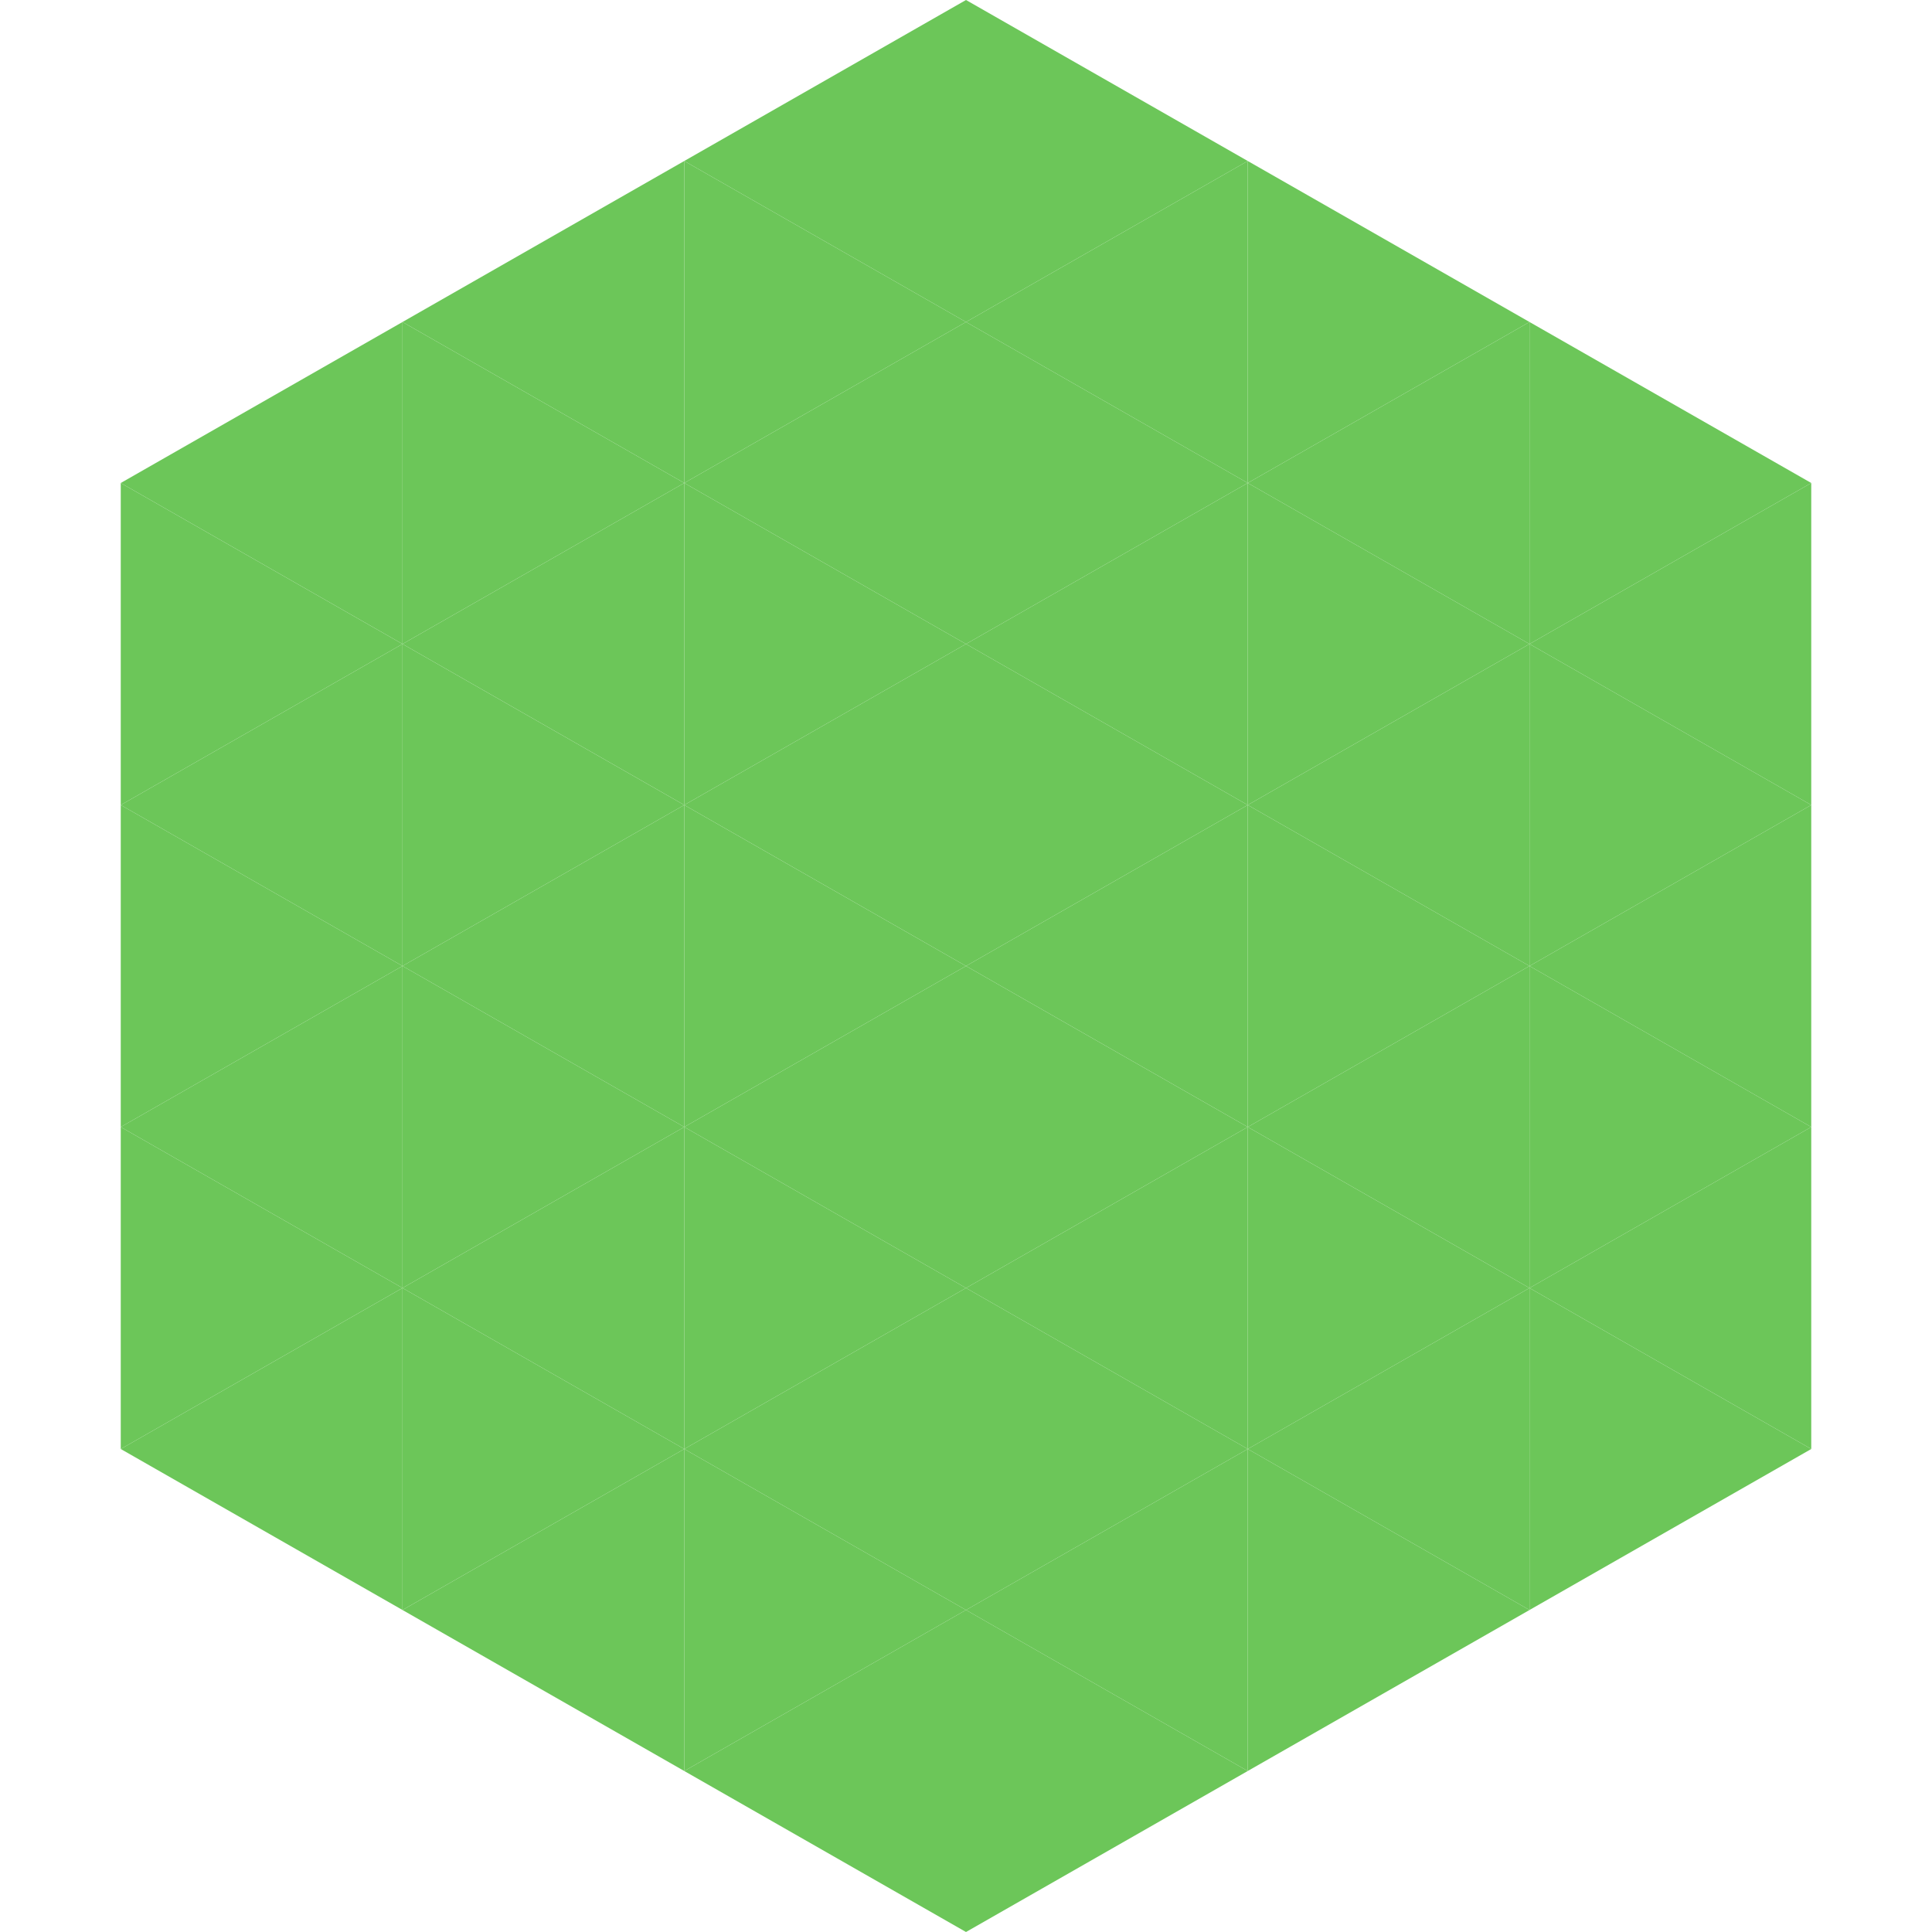
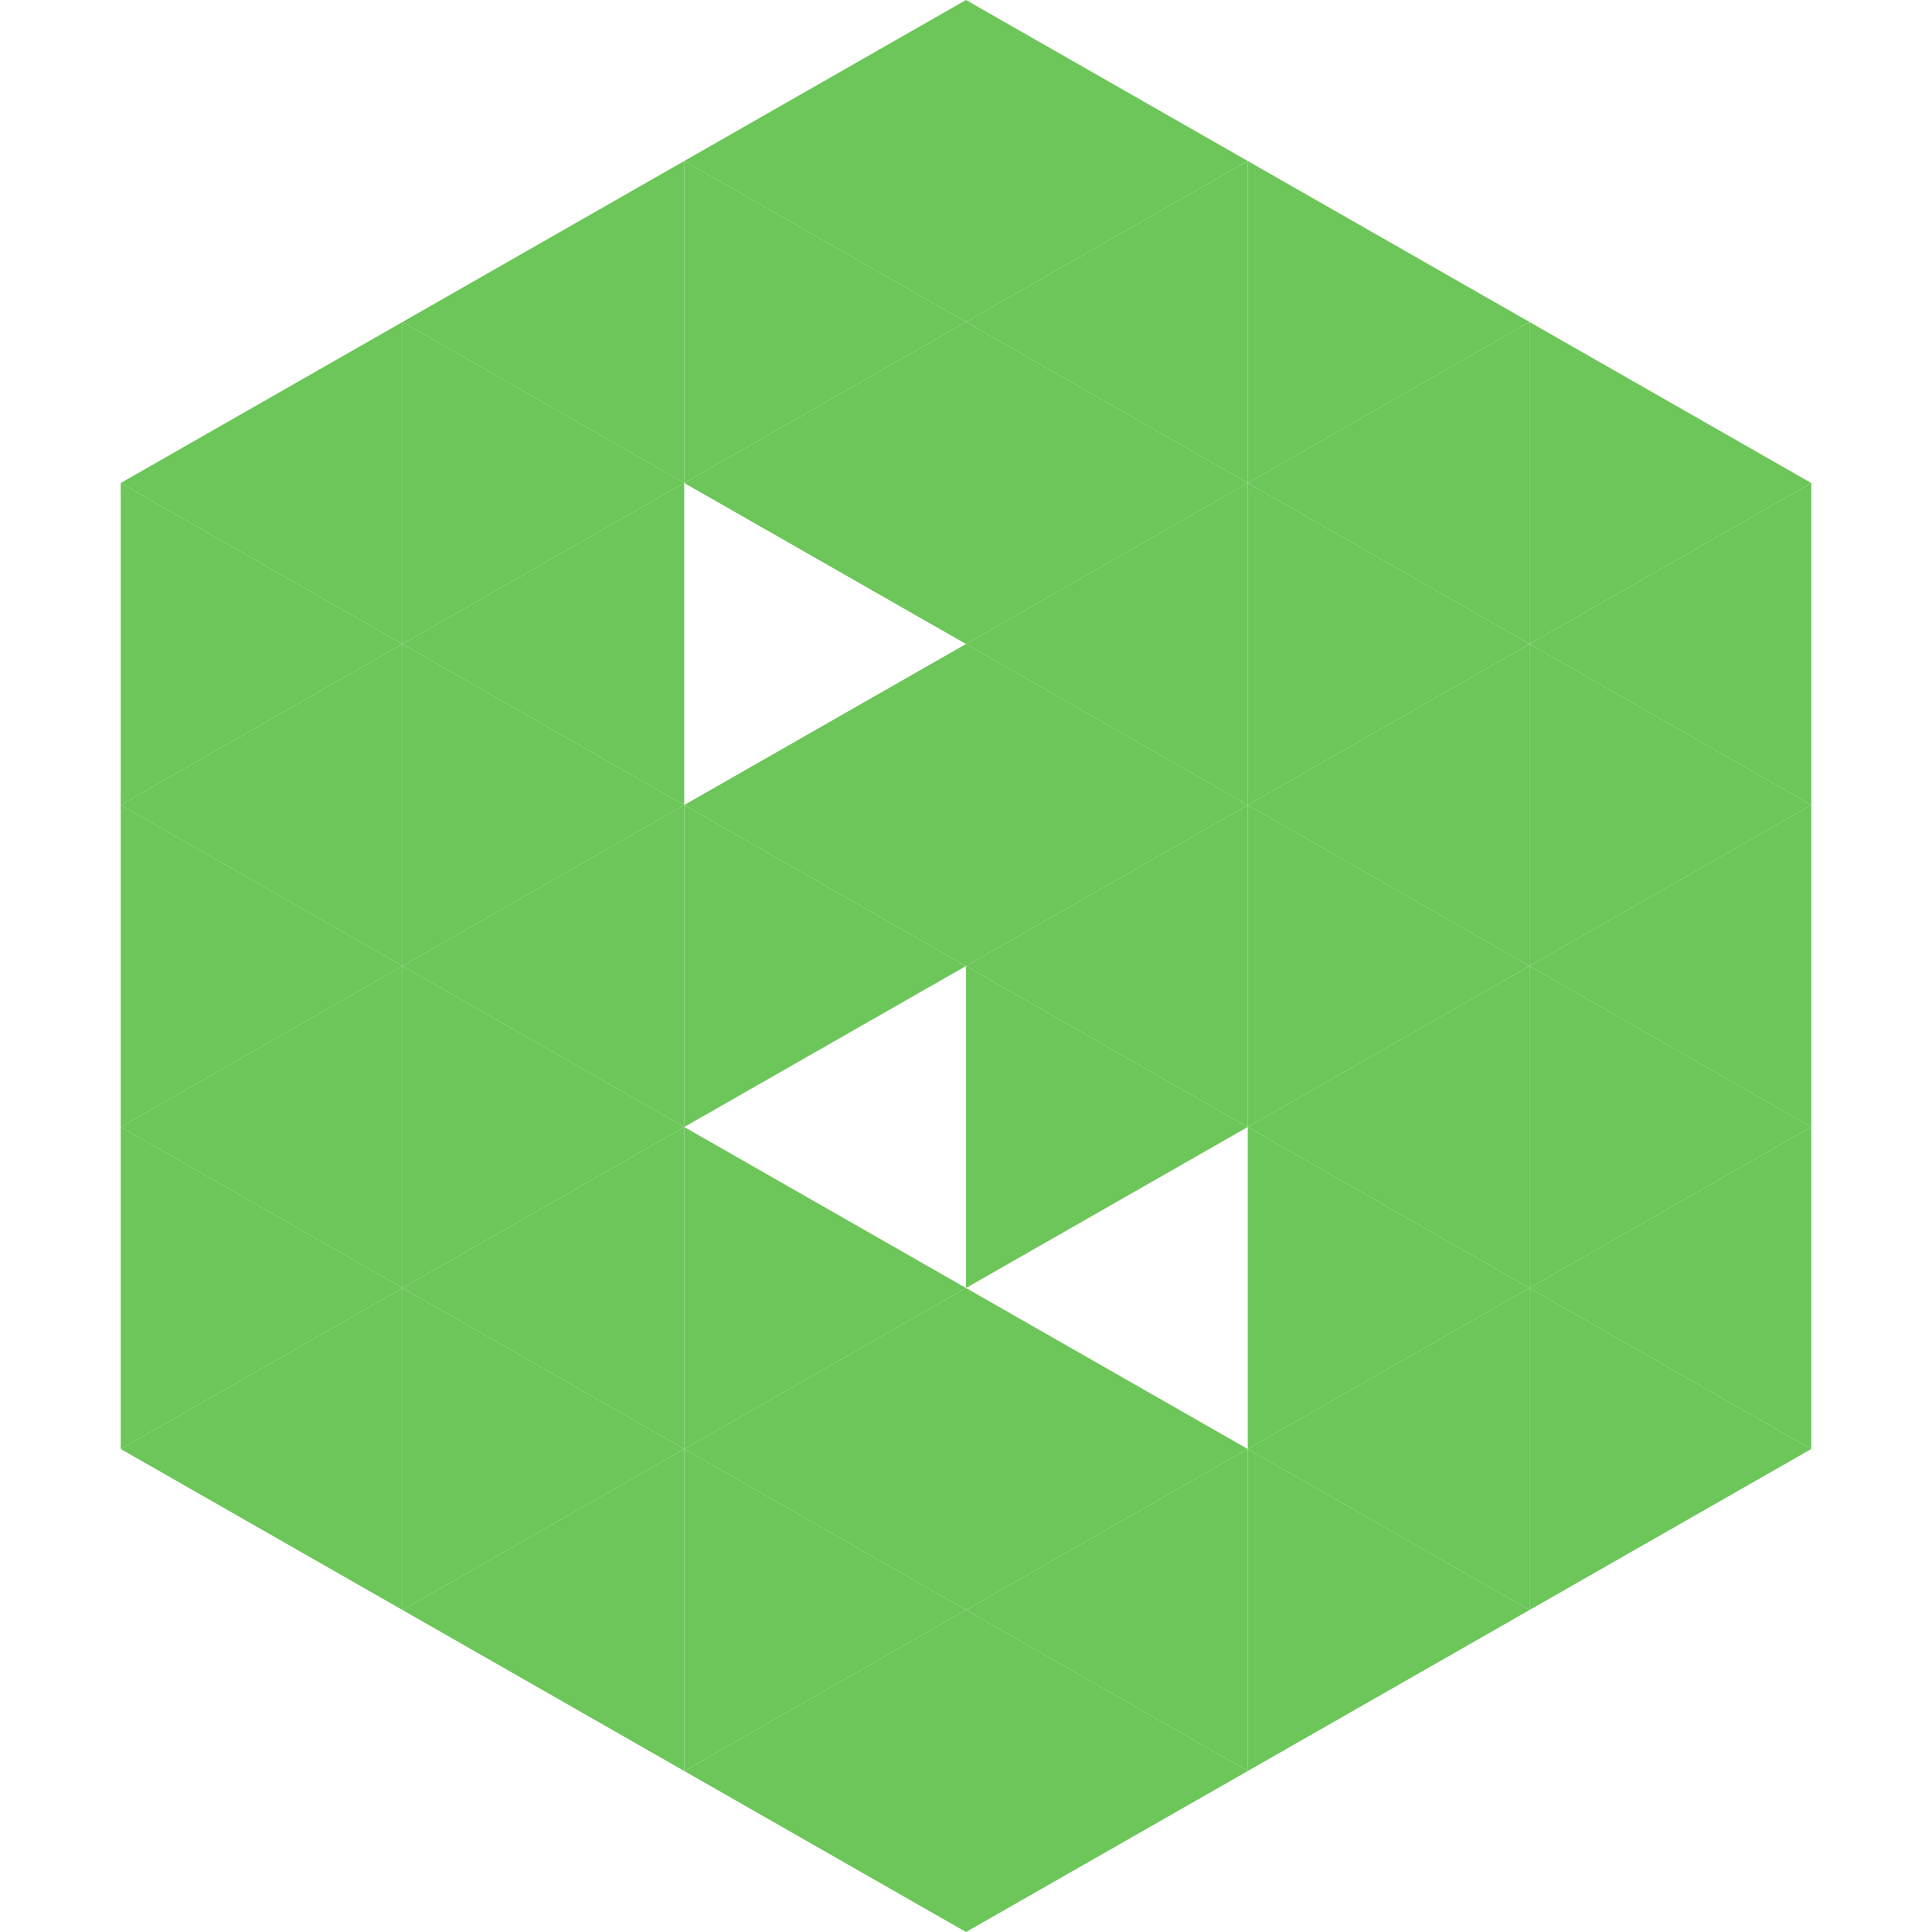
<svg xmlns="http://www.w3.org/2000/svg" width="240" height="240">
  <polygon points="50,40 15,60 50,80" style="fill:rgb(108,198,89)" />
  <polygon points="190,40 225,60 190,80" style="fill:rgb(108,198,89)" />
  <polygon points="15,60 50,80 15,100" style="fill:rgb(108,198,89)" />
  <polygon points="225,60 190,80 225,100" style="fill:rgb(108,198,89)" />
  <polygon points="50,80 15,100 50,120" style="fill:rgb(108,198,89)" />
  <polygon points="190,80 225,100 190,120" style="fill:rgb(108,198,89)" />
  <polygon points="15,100 50,120 15,140" style="fill:rgb(108,198,89)" />
  <polygon points="225,100 190,120 225,140" style="fill:rgb(108,198,89)" />
  <polygon points="50,120 15,140 50,160" style="fill:rgb(108,198,89)" />
  <polygon points="190,120 225,140 190,160" style="fill:rgb(108,198,89)" />
  <polygon points="15,140 50,160 15,180" style="fill:rgb(108,198,89)" />
  <polygon points="225,140 190,160 225,180" style="fill:rgb(108,198,89)" />
  <polygon points="50,160 15,180 50,200" style="fill:rgb(108,198,89)" />
  <polygon points="190,160 225,180 190,200" style="fill:rgb(108,198,89)" />
  <polygon points="15,180 50,200 15,220" style="fill:rgb(255,255,255); fill-opacity:0" />
  <polygon points="225,180 190,200 225,220" style="fill:rgb(255,255,255); fill-opacity:0" />
  <polygon points="50,0 85,20 50,40" style="fill:rgb(255,255,255); fill-opacity:0" />
  <polygon points="190,0 155,20 190,40" style="fill:rgb(255,255,255); fill-opacity:0" />
  <polygon points="85,20 50,40 85,60" style="fill:rgb(108,198,89)" />
  <polygon points="155,20 190,40 155,60" style="fill:rgb(108,198,89)" />
  <polygon points="50,40 85,60 50,80" style="fill:rgb(108,198,89)" />
  <polygon points="190,40 155,60 190,80" style="fill:rgb(108,198,89)" />
  <polygon points="85,60 50,80 85,100" style="fill:rgb(108,198,89)" />
  <polygon points="155,60 190,80 155,100" style="fill:rgb(108,198,89)" />
  <polygon points="50,80 85,100 50,120" style="fill:rgb(108,198,89)" />
  <polygon points="190,80 155,100 190,120" style="fill:rgb(108,198,89)" />
  <polygon points="85,100 50,120 85,140" style="fill:rgb(108,198,89)" />
  <polygon points="155,100 190,120 155,140" style="fill:rgb(108,198,89)" />
  <polygon points="50,120 85,140 50,160" style="fill:rgb(108,198,89)" />
  <polygon points="190,120 155,140 190,160" style="fill:rgb(108,198,89)" />
  <polygon points="85,140 50,160 85,180" style="fill:rgb(108,198,89)" />
  <polygon points="155,140 190,160 155,180" style="fill:rgb(108,198,89)" />
  <polygon points="50,160 85,180 50,200" style="fill:rgb(108,198,89)" />
  <polygon points="190,160 155,180 190,200" style="fill:rgb(108,198,89)" />
  <polygon points="85,180 50,200 85,220" style="fill:rgb(108,198,89)" />
  <polygon points="155,180 190,200 155,220" style="fill:rgb(108,198,89)" />
  <polygon points="120,0 85,20 120,40" style="fill:rgb(108,198,89)" />
  <polygon points="120,0 155,20 120,40" style="fill:rgb(108,198,89)" />
  <polygon points="85,20 120,40 85,60" style="fill:rgb(108,198,89)" />
  <polygon points="155,20 120,40 155,60" style="fill:rgb(108,198,89)" />
  <polygon points="120,40 85,60 120,80" style="fill:rgb(108,198,89)" />
  <polygon points="120,40 155,60 120,80" style="fill:rgb(108,198,89)" />
-   <polygon points="85,60 120,80 85,100" style="fill:rgb(108,198,89)" />
  <polygon points="155,60 120,80 155,100" style="fill:rgb(108,198,89)" />
  <polygon points="120,80 85,100 120,120" style="fill:rgb(108,198,89)" />
  <polygon points="120,80 155,100 120,120" style="fill:rgb(108,198,89)" />
  <polygon points="85,100 120,120 85,140" style="fill:rgb(108,198,89)" />
  <polygon points="155,100 120,120 155,140" style="fill:rgb(108,198,89)" />
-   <polygon points="120,120 85,140 120,160" style="fill:rgb(108,198,89)" />
  <polygon points="120,120 155,140 120,160" style="fill:rgb(108,198,89)" />
  <polygon points="85,140 120,160 85,180" style="fill:rgb(108,198,89)" />
-   <polygon points="155,140 120,160 155,180" style="fill:rgb(108,198,89)" />
  <polygon points="120,160 85,180 120,200" style="fill:rgb(108,198,89)" />
  <polygon points="120,160 155,180 120,200" style="fill:rgb(108,198,89)" />
  <polygon points="85,180 120,200 85,220" style="fill:rgb(108,198,89)" />
  <polygon points="155,180 120,200 155,220" style="fill:rgb(108,198,89)" />
  <polygon points="120,200 85,220 120,240" style="fill:rgb(108,198,89)" />
  <polygon points="120,200 155,220 120,240" style="fill:rgb(108,198,89)" />
  <polygon points="85,220 120,240 85,260" style="fill:rgb(255,255,255); fill-opacity:0" />
  <polygon points="155,220 120,240 155,260" style="fill:rgb(255,255,255); fill-opacity:0" />
</svg>